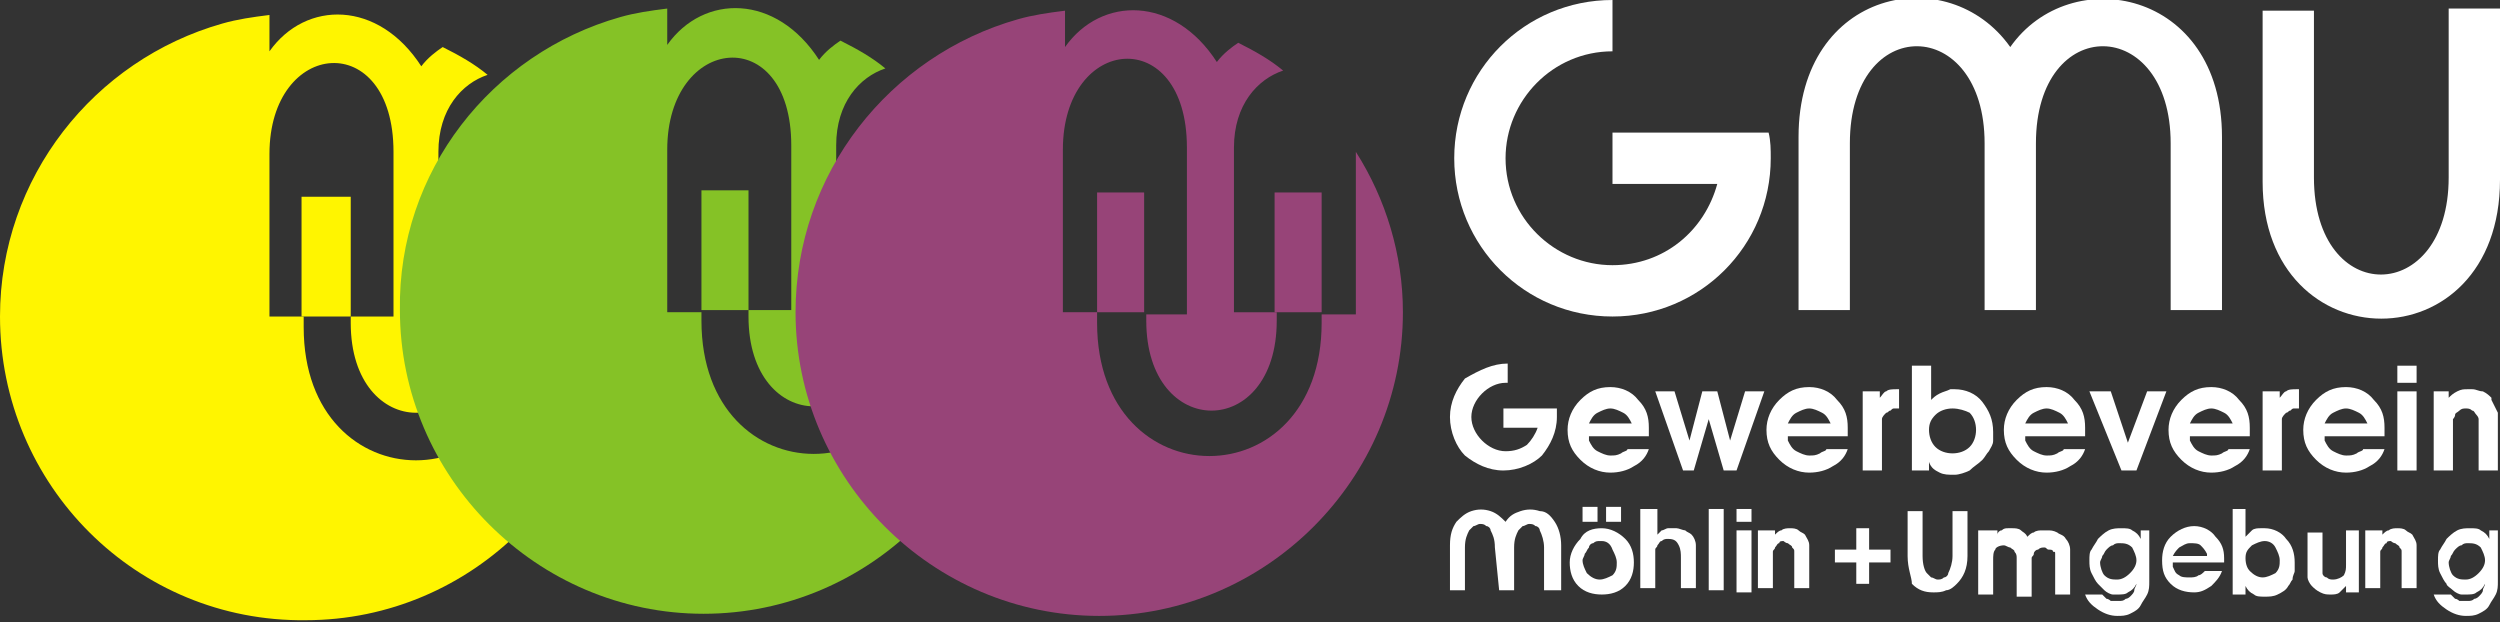
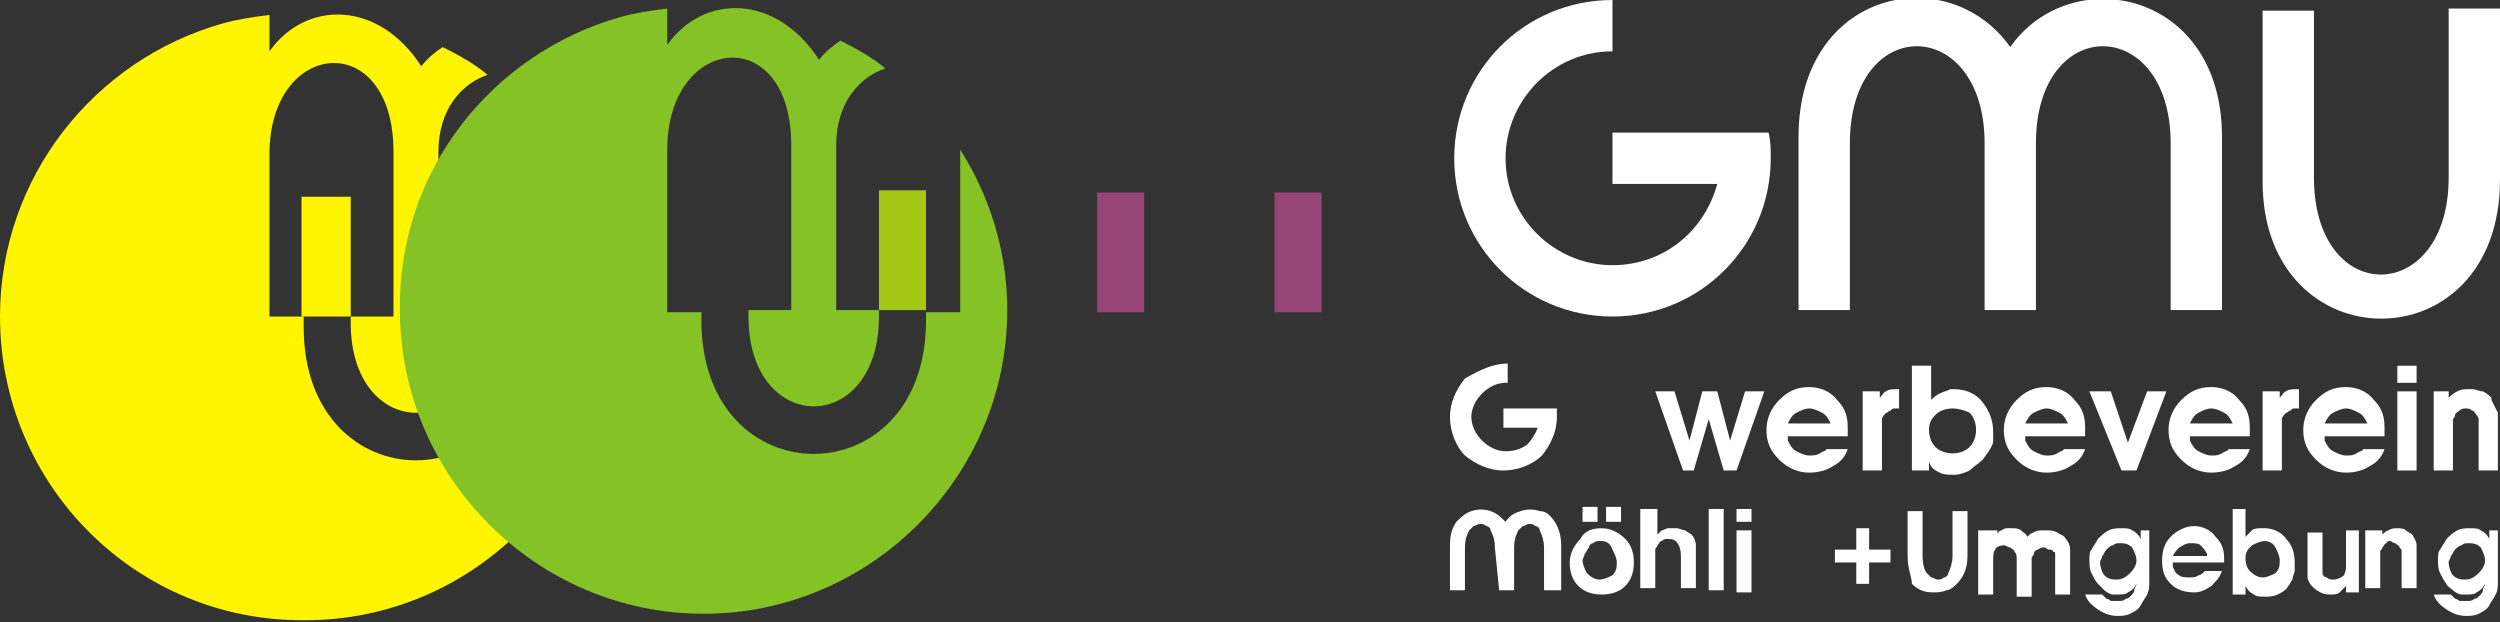
<svg xmlns="http://www.w3.org/2000/svg" version="1.1" id="Ebene_1" x="0px" y="0px" viewBox="0 0 116.9 29.1" style="enable-background:new 0 0 116.9 29.1;" xml:space="preserve">
  <rect x="0" y="0" width="116.9" height="29.1" fill="#333333" stroke="none" />
  <style type="text/css">
	.st0{fill-rule:evenodd;clip-rule:evenodd;fill:#FFF500;}
	.st1{fill-rule:evenodd;clip-rule:evenodd;fill:#FFD500;}
	.st2{fill-rule:evenodd;clip-rule:evenodd;fill:#85C226;}
	.st3{fill-rule:evenodd;clip-rule:evenodd;fill:#A5C715;}
	.st4{fill-rule:evenodd;clip-rule:evenodd;fill:#FFFFFF;}
	.st5{fill-rule:evenodd;clip-rule:evenodd;fill:#974478;}
</style>
  <g>
    <path class="st0" d="M18.4,14.8V7.1c0-5.8-5.8-5.3-5.8,0.1v7.6h1.6v0.5c0,8.3,10.5,8.3,10.5,0v-0.4l1.6,0V7.3c0,0,0,0,0,0   c1.4,2.2,2.2,4.8,2.2,7.5v0c0,0,0,0,0,0c0,7.8-6.4,14.2-14.2,14.2C6.4,29.1,0,22.7,0,14.8c0-6.5,4.4-12,10.4-13.7   c0.7-0.2,1.4-0.3,2.2-0.4v1.7c1.7-2.4,5.1-2.4,7.1,0.7c0.3-0.4,0.7-0.7,1-0.9c0.8,0.4,1.5,0.8,2.1,1.3c-1.2,0.4-2.3,1.6-2.3,3.6   v7.7h2v0.3c0,5.6-6.1,5.6-6.1,0v-0.3H18.4L18.4,14.8z" />
    <polygon class="st0" points="14.1,14.8 14.1,9.2 16.4,9.2 16.4,14.8 14.1,14.8  " />
    <polygon class="st1" points="22.5,14.8 22.5,9.2 24.7,9.2 24.7,14.8 22.5,14.8  " />
    <path class="st2" d="M37,14.5V6.8C37,1,31.2,1.6,31.2,7v7.6h1.6V15c0,8.3,10.5,8.3,10.5,0v-0.4l1.6,0V7c0,0,0,0,0,0   c1.4,2.2,2.2,4.8,2.2,7.5v0c0,0,0,0,0,0c0,7.8-6.4,14.2-14.2,14.2c-7.8,0-14.2-6.4-14.2-14.2C18.6,8,23,2.5,29,0.8   c0.7-0.2,1.4-0.3,2.2-0.4v1.7c1.7-2.4,5.1-2.4,7.1,0.7c0.3-0.4,0.7-0.7,1-0.9c0.8,0.4,1.5,0.8,2.1,1.3c-1.2,0.4-2.3,1.6-2.3,3.6   v7.7h2v0.3c0,5.6-6.1,5.6-6.1,0v-0.3H37L37,14.5z" />
-     <polygon class="st2" points="32.8,14.5 32.8,8.9 35,8.9 35,14.5 32.8,14.5  " />
    <polygon class="st3" points="41.1,14.5 41.1,8.9 43.3,8.9 43.3,14.5 41.1,14.5  " />
    <path class="st4" d="M105.8,8.5v-8h2.4v7.8c0,6.1,6.3,6,6.3,0V0.4h2.4v8C116.9,17.1,105.8,17,105.8,8.5L105.8,8.5z" />
    <path class="st4" d="M92.8,14.5L92.8,14.5l2.4,0V6.7c0-6.1,6.3-6,6.3,0l0,7.8h2.4V6.4c0-6.9-7.1-8.2-9.9-4.2   c-2.9-4.1-9.9-2.7-9.9,4.2v8.1h2.4V6.7c0-6.1,6.3-6,6.3,0L92.8,14.5L92.8,14.5L92.8,14.5z" />
    <path class="st4" d="M75.4,0C75.4,0,75.4,0,75.4,0l0,2.4c0,0,0,0,0,0c-2.8,0-5,2.3-5,5c0,2.8,2.3,5,5,5c2.4,0,4.3-1.6,4.9-3.8h-4.9   V6.2h0v0h7.3c0.1,0.4,0.1,0.8,0.1,1.2c0,4.1-3.3,7.4-7.4,7.4S68,11.5,68,7.4C68,3.3,71.3,0,75.4,0L75.4,0z" />
    <path class="st4" d="M70.5,17l0,0.9h-0.1c-0.4,0-0.8,0.2-1.1,0.5c-0.3,0.3-0.5,0.7-0.5,1.1c0,0.4,0.2,0.8,0.5,1.1   c0.3,0.3,0.7,0.5,1.1,0.5c0.4,0,0.7-0.1,1-0.3c0.2-0.2,0.4-0.5,0.5-0.8h-1.6l0-0.9h2.5l0,0c0,0.1,0,0.3,0,0.4   c0,0.7-0.3,1.3-0.7,1.8c-0.4,0.4-1.1,0.7-1.8,0.7s-1.3-0.3-1.8-0.7c-0.4-0.4-0.7-1.1-0.7-1.8c0-0.7,0.3-1.3,0.7-1.8   C69.2,17.3,69.8,17,70.5,17L70.5,17L70.5,17z" />
-     <path class="st4" d="M74.3,20.6c0.1,0.2,0.2,0.4,0.4,0.5c0.2,0.1,0.4,0.2,0.6,0.2c0.2,0,0.3,0,0.5-0.1c0.1-0.1,0.3-0.1,0.3-0.2l1,0   c-0.1,0.3-0.3,0.6-0.7,0.8c-0.3,0.2-0.7,0.3-1.1,0.3c-0.5,0-1-0.2-1.4-0.6c-0.4-0.4-0.6-0.8-0.6-1.4c0-0.5,0.2-1,0.6-1.4   c0.4-0.4,0.8-0.6,1.4-0.6c0.5,0,1,0.2,1.3,0.6c0.4,0.4,0.5,0.8,0.5,1.3c0,0.1,0,0.1,0,0.2c0,0.1,0,0.1,0,0.2c0,0,0,0,0,0   c0,0,0,0,0,0H74.3L74.3,20.6z M76.3,19.8c-0.1-0.2-0.2-0.4-0.4-0.5c-0.2-0.1-0.4-0.2-0.6-0.2c0,0,0,0,0,0c0,0,0,0,0,0   c-0.2,0-0.4,0.1-0.6,0.2c-0.2,0.1-0.3,0.3-0.4,0.5H76.3L76.3,19.8z" />
    <polygon class="st4" points="77.4,18.3 78.3,18.3 79,20.6 79.6,18.3 80.3,18.3 80.9,20.6 81.6,18.3 82.5,18.3 81.2,22 80.6,22    79.9,19.6 79.2,22 78.7,22 77.4,18.3  " />
    <path class="st4" d="M83.6,20.6c0.1,0.2,0.2,0.4,0.4,0.5c0.2,0.1,0.4,0.2,0.6,0.2c0.2,0,0.3,0,0.5-0.1c0.1-0.1,0.3-0.1,0.3-0.2l1,0   c-0.1,0.3-0.3,0.6-0.7,0.8c-0.3,0.2-0.7,0.3-1.1,0.3c-0.5,0-1-0.2-1.4-0.6c-0.4-0.4-0.6-0.8-0.6-1.4c0-0.5,0.2-1,0.6-1.4   c0.4-0.4,0.8-0.6,1.4-0.6c0.5,0,1,0.2,1.3,0.6c0.4,0.4,0.5,0.8,0.5,1.3c0,0.1,0,0.1,0,0.2c0,0.1,0,0.1,0,0.2c0,0,0,0,0,0   c0,0,0,0,0,0H83.6L83.6,20.6z M85.6,19.8c-0.1-0.2-0.2-0.4-0.4-0.5c-0.2-0.1-0.4-0.2-0.6-0.2c0,0,0,0,0,0s0,0,0,0   c-0.2,0-0.4,0.1-0.6,0.2c-0.2,0.1-0.3,0.3-0.4,0.5H85.6L85.6,19.8z" />
    <path class="st4" d="M87.1,18.3h0.8v0.3h0c0.1-0.1,0.2-0.3,0.3-0.3c0.1-0.1,0.3-0.1,0.5-0.1l0.1,0v0.9c0,0-0.1,0-0.1,0   c0,0-0.1,0-0.1,0c-0.1,0-0.1,0-0.2,0.1c-0.1,0-0.1,0.1-0.2,0.1c-0.1,0.1-0.2,0.2-0.2,0.3c0,0.1,0,0.2,0,0.4c0,0,0,0,0,0   c0,0,0,0,0,0v2h-0.9V18.3L87.1,18.3z" />
    <path class="st4" d="M89.4,17.1h0.9v1.6h0c0.1-0.1,0.2-0.2,0.4-0.3c0.2-0.1,0.3-0.1,0.5-0.2c0,0,0.1,0,0.1,0c0,0,0.1,0,0.1,0   c0.5,0,1,0.2,1.3,0.6c0.3,0.4,0.5,0.8,0.5,1.4c0,0.1,0,0.2,0,0.2c0,0.1,0,0.2,0,0.2c0,0.2-0.1,0.3-0.2,0.5   c-0.1,0.1-0.2,0.3-0.3,0.4c-0.2,0.2-0.4,0.3-0.6,0.5c-0.2,0.1-0.5,0.2-0.7,0.2c-0.3,0-0.5,0-0.7-0.1c-0.2-0.1-0.4-0.2-0.5-0.5l0,0   V22h-0.8V17.1L89.4,17.1z M91.3,19.1c-0.3,0-0.6,0.1-0.8,0.3c-0.2,0.2-0.3,0.4-0.3,0.7c0,0.3,0.1,0.6,0.3,0.8   c0.2,0.2,0.5,0.3,0.8,0.3c0.3,0,0.6-0.1,0.8-0.3c0.2-0.2,0.3-0.5,0.3-0.8c0-0.3-0.1-0.6-0.3-0.8C91.9,19.2,91.6,19.1,91.3,19.1   L91.3,19.1z" />
    <path class="st4" d="M94.7,20.6c0.1,0.2,0.2,0.4,0.4,0.5c0.2,0.1,0.4,0.2,0.6,0.2c0.2,0,0.3,0,0.5-0.1c0.1-0.1,0.3-0.1,0.3-0.2l1,0   c-0.1,0.3-0.3,0.6-0.7,0.8c-0.3,0.2-0.7,0.3-1.1,0.3c-0.5,0-1-0.2-1.4-0.6c-0.4-0.4-0.6-0.8-0.6-1.4c0-0.5,0.2-1,0.6-1.4   c0.4-0.4,0.8-0.6,1.4-0.6c0.5,0,1,0.2,1.3,0.6c0.4,0.4,0.5,0.8,0.5,1.3c0,0.1,0,0.1,0,0.2c0,0.1,0,0.1,0,0.2c0,0,0,0,0,0   c0,0,0,0,0,0H94.7L94.7,20.6z M96.7,19.8c-0.1-0.2-0.2-0.4-0.4-0.5c-0.2-0.1-0.4-0.2-0.6-0.2c0,0,0,0,0,0c0,0,0,0,0,0   c-0.2,0-0.4,0.1-0.6,0.2c-0.2,0.1-0.3,0.3-0.4,0.5H96.7L96.7,19.8z" />
    <polygon class="st4" points="97.7,18.3 98.7,18.3 99.5,20.7 100.4,18.3 101.3,18.3 99.9,22 99.2,22 97.7,18.3  " />
    <path class="st4" d="M102.4,20.6c0.1,0.2,0.2,0.4,0.4,0.5c0.2,0.1,0.4,0.2,0.6,0.2c0.2,0,0.3,0,0.5-0.1c0.1-0.1,0.3-0.1,0.3-0.2   l1,0c-0.1,0.3-0.3,0.6-0.7,0.8c-0.3,0.2-0.7,0.3-1.1,0.3c-0.5,0-1-0.2-1.4-0.6c-0.4-0.4-0.6-0.8-0.6-1.4c0-0.5,0.2-1,0.6-1.4   c0.4-0.4,0.8-0.6,1.4-0.6c0.5,0,1,0.2,1.3,0.6c0.4,0.4,0.5,0.8,0.5,1.3c0,0.1,0,0.1,0,0.2c0,0.1,0,0.1,0,0.2c0,0,0,0,0,0   c0,0,0,0,0,0H102.4L102.4,20.6z M104.4,19.8c-0.1-0.2-0.2-0.4-0.4-0.5c-0.2-0.1-0.4-0.2-0.6-0.2c0,0,0,0,0,0s0,0,0,0   c-0.2,0-0.4,0.1-0.6,0.2c-0.2,0.1-0.3,0.3-0.4,0.5H104.4L104.4,19.8z" />
    <path class="st4" d="M105.8,18.3h0.8v0.3h0c0.1-0.1,0.2-0.3,0.3-0.3c0.1-0.1,0.3-0.1,0.5-0.1l0.1,0v0.9c0,0-0.1,0-0.1,0   c0,0-0.1,0-0.1,0c-0.1,0-0.1,0-0.2,0.1c-0.1,0-0.1,0.1-0.2,0.1c-0.1,0.1-0.2,0.2-0.2,0.3c0,0.1,0,0.2,0,0.4c0,0,0,0,0,0   c0,0,0,0,0,0l0,2h-0.9V18.3L105.8,18.3z" />
    <path class="st4" d="M108.7,20.6c0.1,0.2,0.2,0.4,0.4,0.5c0.2,0.1,0.4,0.2,0.6,0.2c0.2,0,0.3,0,0.5-0.1c0.1-0.1,0.3-0.1,0.3-0.2   l1,0c-0.1,0.3-0.3,0.6-0.7,0.8c-0.3,0.2-0.7,0.3-1.1,0.3c-0.5,0-1-0.2-1.4-0.6c-0.4-0.4-0.6-0.8-0.6-1.4c0-0.5,0.2-1,0.6-1.4   c0.4-0.4,0.8-0.6,1.4-0.6c0.5,0,1,0.2,1.3,0.6c0.4,0.4,0.5,0.8,0.5,1.3c0,0.1,0,0.1,0,0.2c0,0.1,0,0.1,0,0.2c0,0,0,0,0,0   c0,0,0,0,0,0H108.7L108.7,20.6z M110.7,19.8c-0.1-0.2-0.2-0.4-0.4-0.5c-0.2-0.1-0.4-0.2-0.6-0.2c0,0,0,0,0,0c0,0,0,0,0,0   c-0.2,0-0.4,0.1-0.6,0.2c-0.2,0.1-0.3,0.3-0.4,0.5H110.7L110.7,19.8z" />
    <path class="st4" d="M112.1,18.3h0.9V22h-0.9V18.3L112.1,18.3z M112.1,17.1h0.9v0.8h-0.9V17.1L112.1,17.1z" />
    <path class="st4" d="M113.7,18.3h0.8v0.3h0c0.1-0.1,0.2-0.2,0.4-0.3c0.2-0.1,0.3-0.1,0.5-0.1c0,0,0,0,0,0s0,0,0,0c0,0,0,0,0.1,0   c0,0,0,0,0.1,0c0.2,0,0.3,0.1,0.5,0.1c0.2,0.1,0.3,0.2,0.4,0.3c0,0,0,0,0,0c0,0,0,0,0,0.1c0.1,0.2,0.2,0.4,0.3,0.6   c0,0.2,0,0.5,0,0.7V22h-0.9v-1.7c0-0.1,0-0.1,0-0.2c0-0.1,0-0.1,0-0.2c0-0.1,0-0.2,0-0.3c0-0.1-0.1-0.2-0.1-0.2   c-0.1-0.1-0.1-0.2-0.2-0.2c-0.1-0.1-0.2-0.1-0.3-0.1c0,0,0,0,0,0c0,0,0,0,0,0c0,0,0,0,0,0s0,0,0,0c-0.1,0-0.2,0-0.3,0.1   c-0.1,0.1-0.2,0.1-0.2,0.2c0,0.1-0.1,0.2-0.1,0.2c0,0.1,0,0.2,0,0.3c0,0.1,0,0.1,0,0.2c0,0.1,0,0.1,0,0.2c0,0,0,0,0,0c0,0,0,0,0,0   V22h-0.9V18.3L113.7,18.3z" />
    <path class="st4" d="M89.2,26v-2.1h0.7V26c0,0.4,0.1,0.7,0.2,0.8c0.1,0.1,0.2,0.2,0.2,0.2c0.1,0,0.2,0.1,0.3,0.1   c0.1,0,0.2,0,0.3-0.1c0.1,0,0.2-0.1,0.2-0.2c0.1-0.2,0.2-0.5,0.2-0.8v-2.1h0.7V26c0,0.6-0.2,1-0.5,1.3c-0.1,0.1-0.3,0.3-0.5,0.3   c-0.2,0.1-0.4,0.1-0.6,0.1c-0.4,0-0.7-0.1-1-0.4C89.4,27,89.2,26.6,89.2,26L89.2,26z" />
    <path class="st4" d="M70.1,27.6h0.7v-2c0-0.4,0.1-0.6,0.2-0.8c0.1-0.1,0.2-0.2,0.2-0.2c0.1,0,0.2-0.1,0.3-0.1c0.1,0,0.2,0,0.3,0.1   c0.1,0,0.2,0.1,0.2,0.2c0.1,0.2,0.2,0.5,0.2,0.8v2H73v-2.1c0-0.4-0.1-0.8-0.3-1.1c-0.2-0.3-0.4-0.5-0.7-0.5c-0.3-0.1-0.6-0.1-0.9,0   c-0.3,0.1-0.5,0.2-0.7,0.5c-0.2-0.2-0.4-0.4-0.7-0.5c-0.3-0.1-0.6-0.1-0.9,0c-0.3,0.1-0.5,0.3-0.7,0.5c-0.2,0.3-0.3,0.6-0.3,1.1   v2.1h0.7v-2c0-0.4,0.1-0.6,0.2-0.8c0.1-0.1,0.2-0.2,0.2-0.2c0.1,0,0.2-0.1,0.3-0.1c0.1,0,0.2,0,0.3,0.1c0.1,0,0.2,0.1,0.2,0.2   c0.1,0.2,0.2,0.4,0.2,0.8L70.1,27.6L70.1,27.6z" />
    <path class="st4" d="M74.9,24.7c0.4,0,0.8,0.2,1.1,0.5c0.3,0.3,0.4,0.7,0.4,1.1c0,0.4-0.1,0.8-0.4,1.1c-0.3,0.3-0.7,0.4-1.1,0.4   c-0.4,0-0.8-0.1-1.1-0.4c-0.3-0.3-0.4-0.7-0.4-1.1c0-0.4,0.2-0.8,0.5-1.1C74.1,24.8,74.5,24.7,74.9,24.7L74.9,24.7L74.9,24.7z    M74.9,25.3C74.9,25.3,74.9,25.4,74.9,25.3c-0.1,0-0.1,0-0.1,0c-0.1,0-0.2,0-0.3,0.1c-0.1,0-0.2,0.1-0.2,0.2   c-0.1,0.1-0.1,0.2-0.2,0.3c0,0.1-0.1,0.2-0.1,0.3c0,0.2,0.1,0.4,0.2,0.6c0.2,0.2,0.4,0.3,0.6,0.3c0.2,0,0.4-0.1,0.6-0.2   c0.2-0.2,0.2-0.4,0.2-0.6c0-0.2-0.1-0.4-0.2-0.6C75.3,25.4,75.1,25.3,74.9,25.3L74.9,25.3z M74,23.7h0.7v0.7H74V23.7L74,23.7z    M75.1,23.7h0.7v0.7h-0.7V23.7L75.1,23.7z" />
    <path class="st4" d="M76.8,23.8h0.7V25c0.1-0.1,0.1-0.1,0.2-0.2c0.1,0,0.2-0.1,0.3-0.1c0,0,0.1,0,0.1,0c0,0,0.1,0,0.1,0   c0,0,0,0,0.1,0c0,0,0,0,0.1,0c0.1,0,0.3,0.1,0.4,0.1c0.1,0.1,0.2,0.1,0.3,0.2c0.1,0.1,0.2,0.3,0.2,0.5c0,0.2,0,0.4,0,0.5v1.5h-0.7   v-1.4c0,0,0,0,0,0c0,0,0,0,0,0c0-0.2,0-0.4-0.1-0.6c-0.1-0.2-0.2-0.3-0.5-0.3c-0.1,0-0.2,0-0.3,0.1c-0.1,0-0.1,0.1-0.2,0.2   c0,0.1-0.1,0.1-0.1,0.2c0,0.1,0,0.1,0,0.2c0,0,0,0.1,0,0.1c0,0,0,0.1,0,0.1c0,0,0,0,0,0c0,0,0,0,0,0l0,1.4h-0.7V23.8L76.8,23.8z" />
    <polygon class="st4" points="79.9,23.8 80.6,23.8 80.6,27.6 79.9,27.6 79.9,23.8  " />
    <path class="st4" d="M81.2,24.8h0.7v2.9h-0.7V24.8L81.2,24.8z M81.2,23.8h0.7v0.6h-0.7V23.8L81.2,23.8z" />
-     <path class="st4" d="M82.4,24.8H83V25h0c0.1-0.1,0.2-0.2,0.3-0.2c0.1-0.1,0.3-0.1,0.4-0.1c0,0,0,0,0,0c0,0,0,0,0,0c0,0,0,0,0,0   c0,0,0,0,0,0c0.1,0,0.3,0,0.4,0.1c0.1,0.1,0.2,0.1,0.3,0.2c0,0,0,0,0,0c0,0,0,0,0,0c0.1,0.2,0.2,0.3,0.2,0.5c0,0.2,0,0.4,0,0.5v1.5   h-0.7v-1.3c0,0,0-0.1,0-0.1c0,0,0-0.1,0-0.1c0-0.1,0-0.1,0-0.2c0-0.1,0-0.1-0.1-0.2c0-0.1-0.1-0.1-0.2-0.2c-0.1,0-0.2-0.1-0.2-0.1   c0,0,0,0,0,0c0,0,0,0,0,0c0,0,0,0,0,0c0,0,0,0,0,0c-0.1,0-0.2,0-0.2,0.1c-0.1,0-0.1,0.1-0.2,0.2c0,0.1-0.1,0.1-0.1,0.2   c0,0.1,0,0.1,0,0.2c0,0,0,0.1,0,0.1c0,0,0,0.1,0,0.1c0,0,0,0,0,0c0,0,0,0,0,0l0,1.3h-0.7V24.8L82.4,24.8z" />
    <polygon class="st4" points="86.8,24.7 87.4,24.7 87.4,25.7 88.4,25.7 88.4,26.3 87.4,26.3 87.4,27.3 86.8,27.3 86.8,26.3    85.8,26.3 85.8,25.7 86.8,25.7 86.8,24.7  " />
    <path class="st4" d="M92.8,24.8h0.6V25h0c0-0.1,0.1-0.2,0.2-0.2c0.1-0.1,0.2-0.1,0.3-0.1c0,0,0.1,0,0.1,0c0,0,0.1,0,0.1,0   c0.1,0,0.3,0,0.4,0.1c0.1,0.1,0.2,0.1,0.3,0.3c0,0,0,0,0,0c0,0,0,0,0,0c0,0,0,0,0,0c0,0,0,0,0,0c0.1-0.1,0.2-0.2,0.3-0.2   c0.1-0.1,0.3-0.1,0.4-0.1c0,0,0,0,0.1,0c0,0,0,0,0.1,0c0.2,0,0.3,0,0.5,0.1c0.1,0.1,0.3,0.1,0.4,0.3c0.1,0.1,0.2,0.3,0.2,0.5   c0,0.2,0,0.3,0,0.5v1.6h-0.7v-1.5c0,0,0-0.1,0-0.1c0,0,0-0.1,0-0.1c0-0.1,0-0.1,0-0.2c0-0.1,0-0.1-0.1-0.1c0-0.1-0.1-0.1-0.2-0.1   c-0.1,0-0.1-0.1-0.2-0.1c0,0,0,0,0,0c0,0,0,0,0,0c-0.1,0-0.2,0-0.3,0.1c-0.1,0-0.2,0.1-0.2,0.2c0,0.1-0.1,0.1-0.1,0.2   c0,0.1,0,0.1,0,0.2c0,0,0,0.1,0,0.1c0,0,0,0.1,0,0.1c0,0,0,0,0,0c0,0,0,0,0,0v1.4h-0.7v-1.5c0-0.1,0-0.2,0-0.3c0-0.1,0-0.2-0.1-0.3   c0-0.1-0.1-0.1-0.2-0.2c-0.1,0-0.2-0.1-0.3-0.1c-0.2,0-0.4,0.1-0.4,0.2c-0.1,0.1-0.1,0.3-0.1,0.5c0,0,0,0.1,0,0.1c0,0,0,0.1,0,0.1   v1.4h-0.7V24.8L92.8,24.8z" />
    <path class="st4" d="M100.5,24.8v2.4c0,0.2,0,0.4-0.1,0.6c-0.1,0.2-0.2,0.3-0.3,0.5c-0.1,0.2-0.3,0.3-0.5,0.4   c-0.2,0.1-0.4,0.1-0.6,0.1c-0.3,0-0.6-0.1-0.9-0.3c-0.3-0.2-0.5-0.4-0.6-0.7h0.8c0.1,0.1,0.1,0.1,0.2,0.2c0.1,0,0.2,0.1,0.2,0.1   c0,0,0.1,0,0.1,0c0,0,0.1,0,0.1,0c0,0,0,0,0.1,0c0,0,0,0,0.1,0c0.1,0,0.2,0,0.3-0.1c0.1,0,0.2-0.1,0.2-0.1c0.1-0.1,0.2-0.2,0.2-0.3   c0-0.1,0.1-0.2,0.1-0.3c0,0,0,0,0,0c0,0,0,0,0,0l0,0c-0.1,0.2-0.2,0.3-0.4,0.4c-0.1,0.1-0.3,0.1-0.5,0.1c0,0-0.1,0-0.1,0   c0,0-0.1,0-0.1,0c-0.1,0-0.3-0.1-0.4-0.2c-0.1-0.1-0.2-0.2-0.3-0.3c-0.1-0.1-0.2-0.3-0.3-0.5c-0.1-0.2-0.1-0.4-0.1-0.6c0,0,0,0,0,0   c0,0,0,0,0,0c0-0.2,0-0.4,0.1-0.5c0.1-0.2,0.2-0.3,0.3-0.5c0.1-0.1,0.3-0.3,0.5-0.4c0.2-0.1,0.4-0.1,0.6-0.1c0.2,0,0.4,0,0.5,0.1   c0.2,0.1,0.3,0.2,0.4,0.4l0,0v-0.4H100.5L100.5,24.8z M99.9,26.2c0-0.2-0.1-0.4-0.2-0.6c-0.2-0.2-0.4-0.2-0.6-0.2   c-0.1,0-0.2,0-0.3,0.1c-0.1,0-0.2,0.1-0.3,0.2c-0.1,0.1-0.1,0.2-0.2,0.3c0,0.1-0.1,0.2-0.1,0.3c0,0.2,0.1,0.5,0.2,0.6   c0.2,0.2,0.4,0.2,0.6,0.2c0.2,0,0.4-0.1,0.6-0.3C99.8,26.6,99.9,26.4,99.9,26.2L99.9,26.2L99.9,26.2z" />
    <path class="st4" d="M101.6,26.5c0.1,0.2,0.1,0.3,0.3,0.4c0.1,0.1,0.3,0.1,0.5,0.1c0.1,0,0.3,0,0.4-0.1c0.1,0,0.2-0.1,0.3-0.2   l0.8,0c-0.1,0.3-0.3,0.5-0.5,0.7c-0.3,0.2-0.5,0.3-0.8,0.3c-0.4,0-0.8-0.1-1.1-0.4c-0.3-0.3-0.4-0.6-0.4-1.1c0-0.4,0.1-0.8,0.4-1.1   c0.3-0.3,0.7-0.5,1.1-0.5c0.4,0,0.8,0.2,1,0.5c0.3,0.3,0.4,0.6,0.4,1c0,0,0,0.1,0,0.1c0,0,0,0.1,0,0.1c0,0,0,0,0,0c0,0,0,0,0,0   H101.6L101.6,26.5z M103.2,25.9c-0.1-0.2-0.2-0.3-0.3-0.4c-0.1-0.1-0.3-0.1-0.5-0.1c0,0,0,0,0,0c0,0,0,0,0,0   c-0.2,0-0.3,0.1-0.5,0.2c-0.1,0.1-0.2,0.2-0.3,0.4H103.2L103.2,25.9z" />
    <path class="st4" d="M104.3,23.8h0.7v1.3h0c0.1-0.1,0.2-0.2,0.3-0.3c0.1-0.1,0.3-0.1,0.4-0.1c0,0,0.1,0,0.1,0c0,0,0.1,0,0.1,0   c0.4,0,0.8,0.2,1,0.5c0.3,0.3,0.4,0.7,0.4,1.1c0,0.1,0,0.1,0,0.2c0,0.1,0,0.1,0,0.2c0,0.1-0.1,0.2-0.1,0.4   c-0.1,0.1-0.1,0.2-0.2,0.3c-0.1,0.2-0.3,0.3-0.5,0.4c-0.2,0.1-0.4,0.1-0.6,0.1c-0.2,0-0.4,0-0.5-0.1c-0.2-0.1-0.3-0.2-0.4-0.4l0,0   v0.4h-0.6V23.8L104.3,23.8z M105.9,25.3c-0.2,0-0.4,0.1-0.6,0.2c-0.2,0.2-0.3,0.3-0.3,0.6c0,0.3,0.1,0.5,0.2,0.6   c0.2,0.2,0.4,0.3,0.6,0.3c0.2,0,0.4-0.1,0.6-0.2c0.2-0.2,0.2-0.4,0.2-0.6c0-0.2-0.1-0.4-0.2-0.6C106.3,25.4,106.1,25.3,105.9,25.3   L105.9,25.3z" />
    <path class="st4" d="M110.3,24.8v2.9h-0.6v-0.3h0c-0.1,0.1-0.2,0.2-0.3,0.3c-0.1,0.1-0.3,0.1-0.4,0.1c-0.2,0-0.3,0-0.5-0.1   c-0.2-0.1-0.3-0.2-0.4-0.3c-0.1-0.1-0.2-0.3-0.2-0.4c0-0.2,0-0.3,0-0.5v-1.6h0.7v1.4c0,0,0,0.1,0,0.1c0,0,0,0.1,0,0.1   c0,0.1,0,0.1,0,0.2c0,0.1,0,0.1,0,0.1c0,0.1,0.1,0.2,0.2,0.2c0.1,0.1,0.2,0.1,0.3,0.1c0.2,0,0.4-0.1,0.5-0.2   c0.1-0.2,0.1-0.3,0.1-0.5c0,0,0,0,0-0.1c0,0,0,0,0-0.1l0-1.4H110.3L110.3,24.8z" />
    <path class="st4" d="M110.8,24.8h0.6V25h0c0.1-0.1,0.2-0.2,0.3-0.2c0.1-0.1,0.3-0.1,0.4-0.1c0,0,0,0,0,0c0,0,0,0,0,0c0,0,0,0,0,0   c0,0,0,0,0,0c0.1,0,0.3,0,0.4,0.1c0.1,0.1,0.2,0.1,0.3,0.2c0,0,0,0,0,0c0,0,0,0,0,0c0.1,0.2,0.2,0.3,0.2,0.5c0,0.2,0,0.4,0,0.5   l0,1.5h-0.7v-1.3c0,0,0-0.1,0-0.1c0,0,0-0.1,0-0.1c0-0.1,0-0.1,0-0.2c0-0.1,0-0.1-0.1-0.2c0-0.1-0.1-0.1-0.2-0.2   c-0.1,0-0.2-0.1-0.2-0.1c0,0,0,0,0,0c0,0,0,0,0,0c0,0,0,0,0,0c0,0,0,0,0,0c-0.1,0-0.2,0-0.2,0.1c-0.1,0-0.1,0.1-0.2,0.2   c0,0.1-0.1,0.1-0.1,0.2c0,0.1,0,0.1,0,0.2c0,0,0,0.1,0,0.1c0,0,0,0.1,0,0.1c0,0,0,0,0,0c0,0,0,0,0,0v1.3h-0.7V24.8L110.8,24.8z" />
    <path class="st4" d="M116.8,24.8v2.4c0,0.2,0,0.4-0.1,0.6c-0.1,0.2-0.2,0.3-0.3,0.5c-0.1,0.2-0.3,0.3-0.5,0.4   c-0.2,0.1-0.4,0.1-0.6,0.1c-0.3,0-0.6-0.1-0.9-0.3c-0.3-0.2-0.5-0.4-0.6-0.7h0.8c0.1,0.1,0.1,0.1,0.2,0.2c0.1,0,0.2,0.1,0.2,0.1   c0,0,0.1,0,0.1,0c0,0,0.1,0,0.1,0c0,0,0,0,0.1,0c0,0,0,0,0.1,0c0.1,0,0.2,0,0.3-0.1c0.1,0,0.2-0.1,0.2-0.1c0.1-0.1,0.2-0.2,0.2-0.3   c0-0.1,0.1-0.2,0.1-0.3c0,0,0,0,0,0c0,0,0,0,0,0l0,0c-0.1,0.2-0.2,0.3-0.4,0.4c-0.1,0.1-0.3,0.1-0.5,0.1c0,0-0.1,0-0.1,0   c0,0-0.1,0-0.1,0c-0.1,0-0.3-0.1-0.4-0.2c-0.1-0.1-0.3-0.2-0.3-0.3c-0.1-0.1-0.2-0.3-0.3-0.5c-0.1-0.2-0.1-0.4-0.1-0.6c0,0,0,0,0,0   c0,0,0,0,0,0c0-0.2,0-0.4,0.1-0.5c0.1-0.2,0.2-0.3,0.3-0.5c0.1-0.1,0.3-0.3,0.5-0.4c0.2-0.1,0.4-0.1,0.6-0.1c0.2,0,0.4,0,0.5,0.1   c0.2,0.1,0.3,0.2,0.4,0.4l0,0v-0.4H116.8L116.8,24.8z M116.2,26.2c0-0.2-0.1-0.4-0.2-0.6c-0.2-0.2-0.4-0.2-0.6-0.2   c-0.1,0-0.2,0-0.3,0.1c-0.1,0-0.2,0.1-0.3,0.2c-0.1,0.1-0.1,0.2-0.2,0.3c0,0.1-0.1,0.2-0.1,0.3c0,0.2,0.1,0.5,0.2,0.6   c0.2,0.2,0.4,0.2,0.6,0.2c0.2,0,0.4-0.1,0.6-0.3C116.1,26.6,116.2,26.4,116.2,26.2L116.2,26.2L116.2,26.2z" />
-     <path class="st5" d="M55.5,14.6V6.9c0-5.8-5.8-5.3-5.8,0.1v7.6h1.6v0.5c0,8.3,10.5,8.3,10.5,0v-0.4l1.6,0V7.1c0,0,0,0,0,0   c1.4,2.2,2.2,4.8,2.2,7.5v0c0,0,0,0,0,0c0,7.8-6.4,14.2-14.2,14.2c-7.8,0-14.2-6.4-14.2-14.2c0-6.5,4.4-12,10.4-13.7   c0.7-0.2,1.4-0.3,2.2-0.4v1.7c1.7-2.4,5.1-2.4,7.1,0.7c0.3-0.4,0.7-0.7,1-0.9c0.8,0.4,1.5,0.8,2.1,1.3c-1.2,0.4-2.3,1.6-2.3,3.6   v7.7h2V15c0,5.6-6.1,5.6-6.1,0v-0.3H55.5L55.5,14.6z" />
    <polygon class="st5" points="51.3,14.6 51.3,9 53.5,9 53.5,14.6 51.3,14.6  " />
    <polygon class="st5" points="59.6,14.6 59.6,9 61.8,9 61.8,14.6 59.6,14.6  " />
  </g>
</svg>